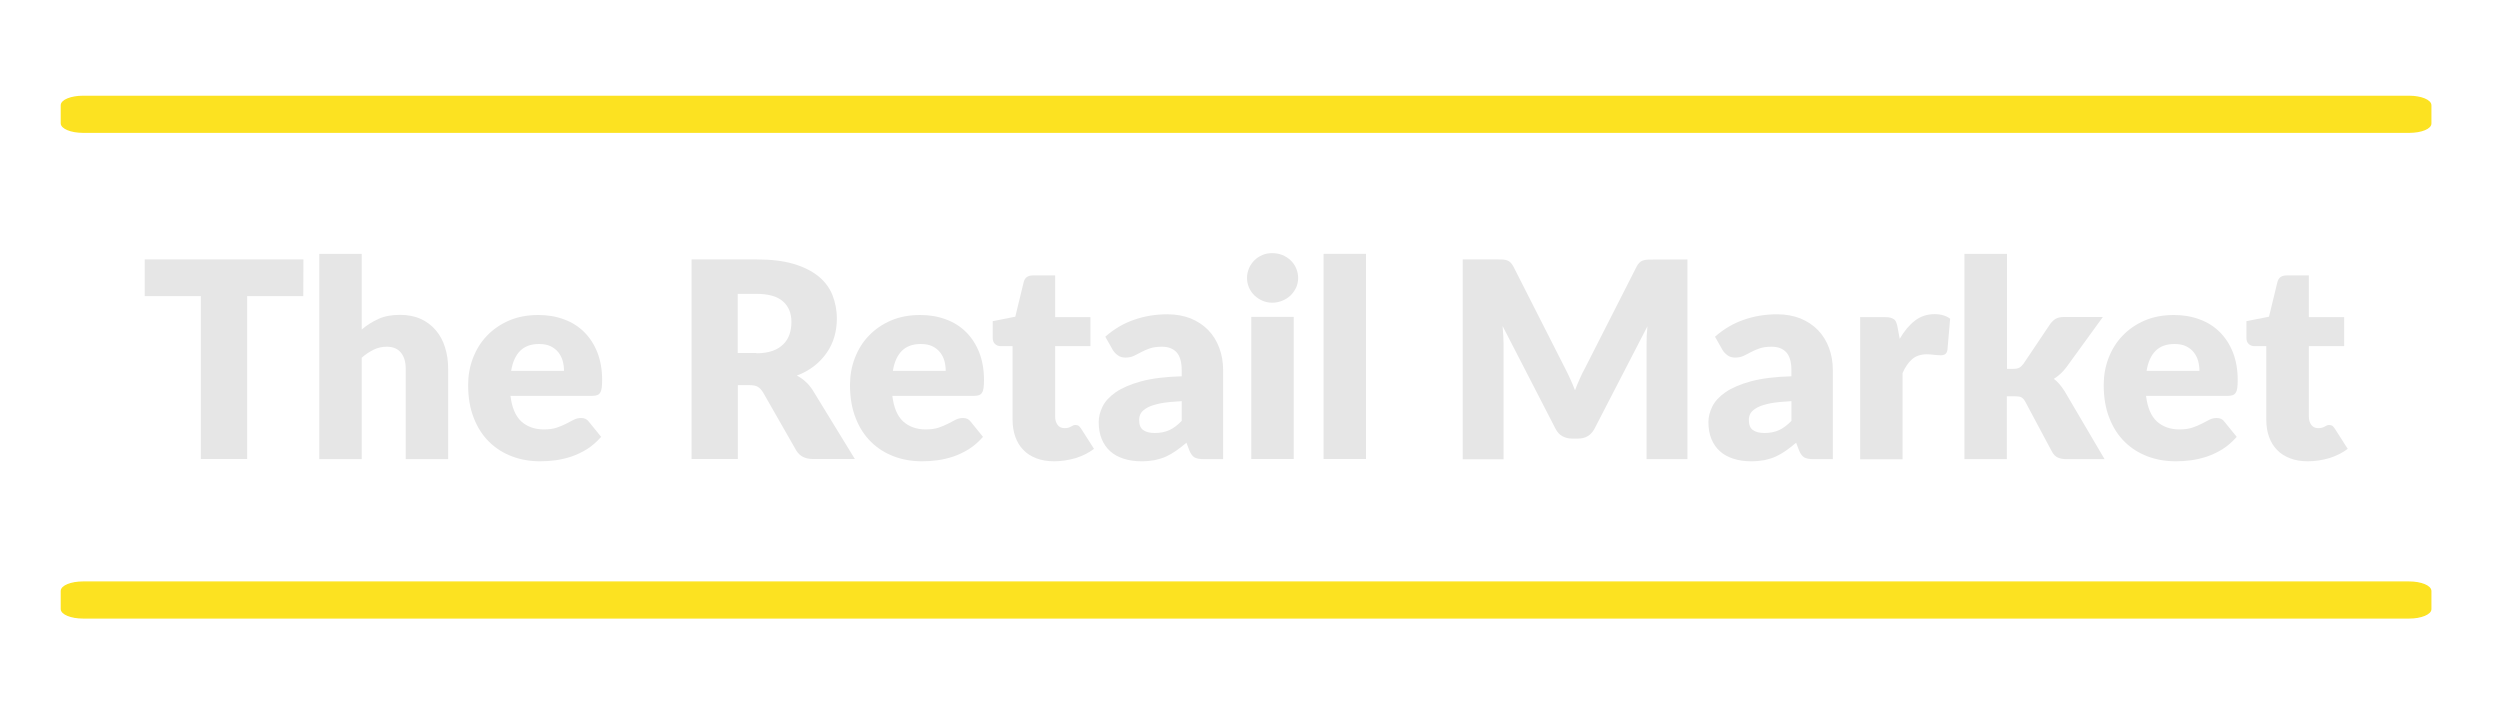
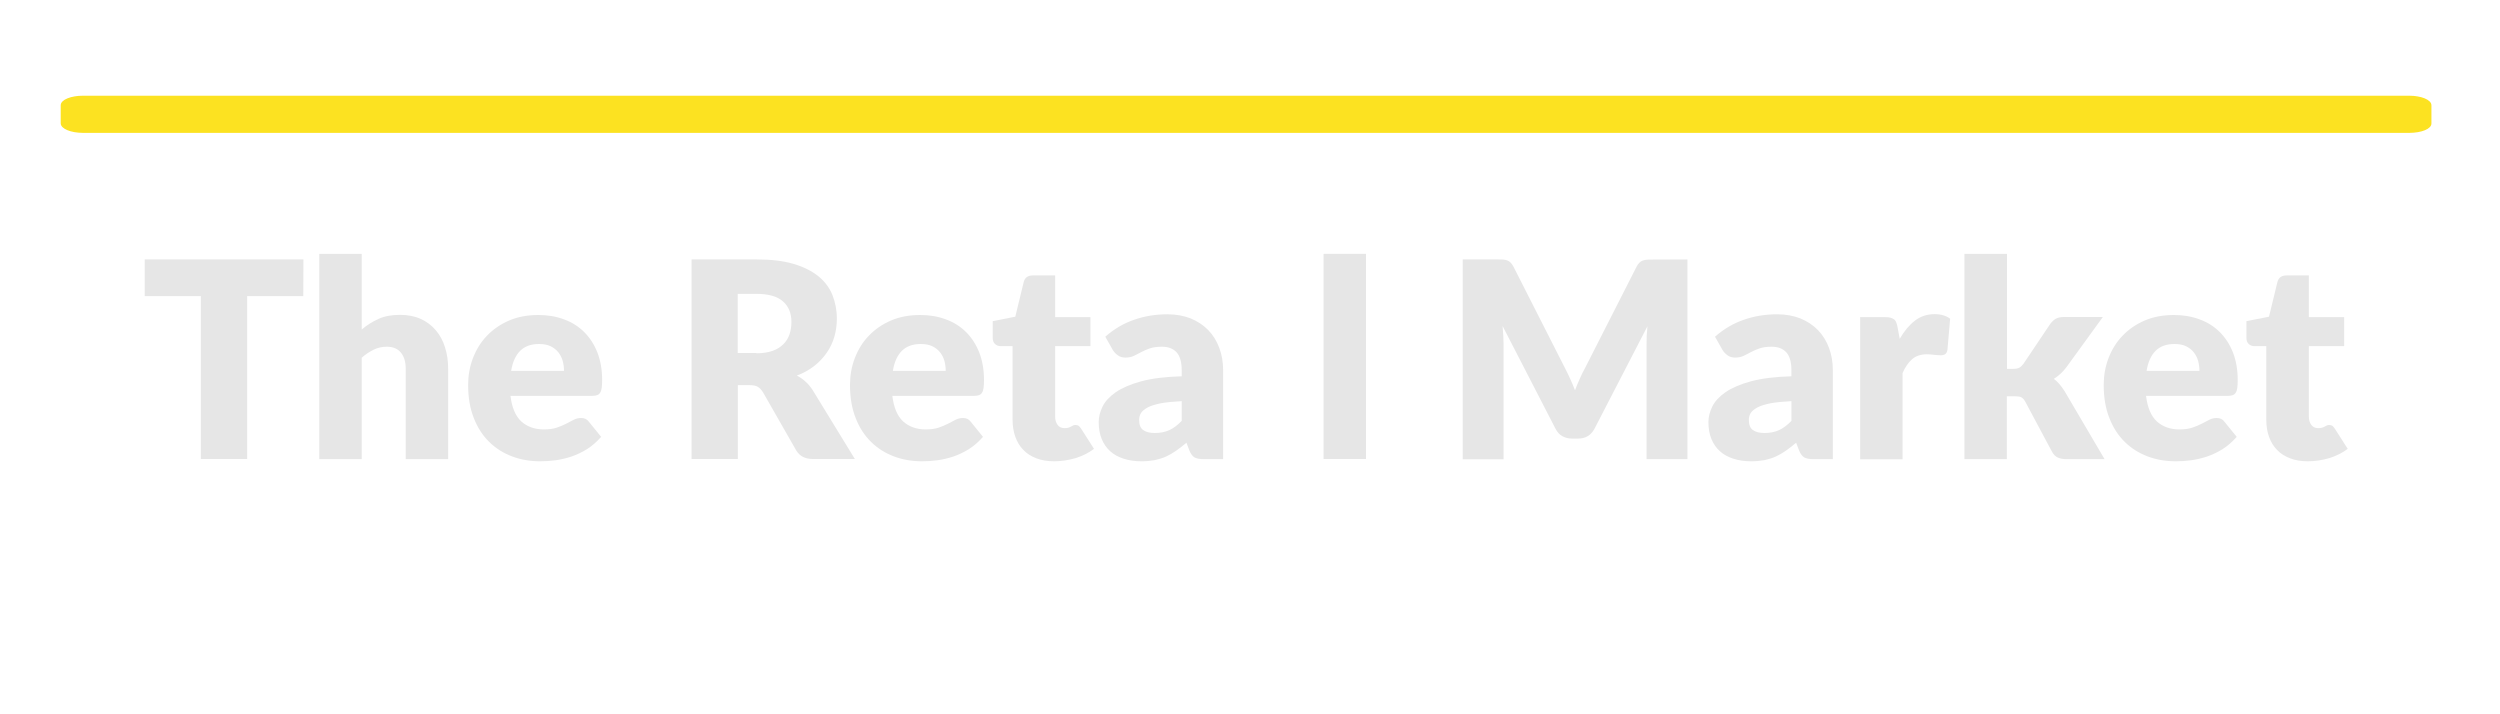
<svg xmlns="http://www.w3.org/2000/svg" version="1.1" id="Canvas" x="0px" y="0px" viewBox="0 0 1750 500" style="enable-background:new 0 0 1750 500;" xml:space="preserve">
  <style type="text/css">
	.st0{fill:#FCE221;stroke:#FCE221;stroke-miterlimit:10;}
	.st1{fill:#E6E6E6;}
</style>
  <g id="Lining">
    <path class="st0" d="M1686.6,92.5H58.1c-8.4,0-15.1-2.8-15.1-6.2V73.7c0-3.5,6.9-6.2,15.1-6.2h1628.3c8.4,0,15.1,2.8,15.1,6.2v12.6   C1701.7,89.8,1694.8,92.5,1686.6,92.5z" />
-     <path class="st0" d="M1686.6,432.5H58.1c-8.4,0-15.1-2.8-15.1-6.2v-12.6c0-3.5,6.9-6.2,15.1-6.2h1628.3c8.4,0,15.1,2.8,15.1,6.2   v12.6C1701.7,429.6,1694.8,432.5,1686.6,432.5z" />
  </g>
  <g id="Lettering">
    <path class="st1" d="M212.3,207.3H173v114h-32.4v-114h-39.3v-25.7h111.1L212.3,207.3L212.3,207.3z" />
    <path class="st1" d="M253.3,230.6c3.6-3.1,7.5-5.5,11.7-7.4s9.2-2.8,15-2.8c5.4,0,10.2,0.9,14.4,2.8c4.2,1.9,7.7,4.5,10.6,7.9   s5.1,7.4,6.5,12c1.5,4.6,2.2,9.7,2.2,15.1v63.2H284v-63.2c0-4.9-1.1-8.6-3.4-11.4c-2.2-2.7-5.5-4.1-9.9-4.1c-3.3,0-6.3,0.7-9.2,2.1   c-2.8,1.4-5.6,3.2-8.3,5.6v71h-29.7V177.7h29.7v52.9H253.3z" />
    <path class="st1" d="M357.3,276.9c1,8.3,3.5,14.3,7.6,18.1c4.1,3.7,9.4,5.6,15.8,5.6c3.5,0,6.4-0.4,8.9-1.2   c2.5-0.8,4.7-1.8,6.7-2.8c1.9-1,3.7-1.9,5.4-2.8c1.6-0.8,3.3-1.2,5.1-1.2c2.4,0,4.2,0.9,5.4,2.6l8.6,10.6c-3.1,3.5-6.4,6.4-9.9,8.6   s-7.2,3.9-10.9,5.2c-3.7,1.2-7.5,2.1-11.2,2.6s-7.3,0.7-10.7,0.7c-7,0-13.5-1.1-19.6-3.4s-11.4-5.6-16-10.1s-8.2-10-10.8-16.7   c-2.7-6.7-4-14.4-4-23.2c0-6.6,1.1-12.9,3.4-18.9c2.3-5.9,5.5-11.2,9.8-15.6c4.3-4.5,9.4-8,15.4-10.6s12.9-3.9,20.5-3.9   c6.6,0,12.6,1,18.1,3.1c5.5,2,10.2,5,14.1,8.9s7,8.7,9.2,14.3c2.2,5.7,3.3,12.1,3.3,19.2c0,2.2-0.1,4.1-0.3,5.5   c-0.2,1.4-0.5,2.5-1.1,3.4c-0.5,0.8-1.2,1.4-2.1,1.7c-0.9,0.3-2,0.5-3.3,0.5h-57.4V276.9z M394.8,259.6c0-2.4-0.3-4.7-0.9-6.9   s-1.6-4.2-3-6s-3.2-3.2-5.4-4.3c-2.2-1.1-5-1.6-8.2-1.6c-5.6,0-10,1.6-13.2,4.8s-5.3,7.9-6.3,14H394.8z" />
    <path class="st1" d="M598.4,321.3H569c-5.4,0-9.3-2-11.7-6.1l-23.2-40.6c-1.1-1.7-2.3-3-3.6-3.8s-3.3-1.2-5.8-1.2h-8.2v51.7h-32.4   V181.6h45.5c10.1,0,18.7,1,25.8,3.1s12.9,5,17.5,8.7c4.5,3.7,7.8,8.1,9.8,13.1c2,5.1,3.1,10.6,3.1,16.5c0,4.5-0.6,8.8-1.8,12.9   c-1.2,4-3,7.8-5.4,11.2s-5.3,6.5-8.8,9.2s-7.5,4.9-12,6.6c2.1,1.1,4.1,2.4,5.9,4.1c1.9,1.6,3.5,3.6,5,5.8L598.4,321.3z    M529.5,247.3c4.4,0,8.2-0.6,11.3-1.7c3.1-1.1,5.6-2.7,7.6-4.7s3.4-4.3,4.3-7c0.9-2.7,1.3-5.5,1.3-8.6c0-6.1-2-10.9-6-14.4   s-10.2-5.2-18.6-5.2h-13v41.4h13.1V247.3z" />
    <path class="st1" d="M624.6,276.9c1,8.3,3.5,14.3,7.6,18.1c4.1,3.7,9.4,5.6,15.8,5.6c3.5,0,6.4-0.4,8.9-1.2   c2.5-0.8,4.7-1.8,6.7-2.8c1.9-1,3.7-1.9,5.4-2.8c1.6-0.8,3.3-1.2,5.1-1.2c2.4,0,4.2,0.9,5.4,2.6l8.6,10.6c-3.1,3.5-6.4,6.4-9.9,8.6   s-7.2,3.9-10.9,5.2c-3.7,1.2-7.5,2.1-11.2,2.6s-7.3,0.7-10.7,0.7c-7,0-13.5-1.1-19.6-3.4s-11.4-5.6-16-10.1s-8.2-10-10.8-16.7   c-2.7-6.7-4-14.4-4-23.2c0-6.6,1.1-12.9,3.4-18.9c2.3-5.9,5.5-11.2,9.8-15.6c4.3-4.5,9.4-8,15.4-10.6s12.9-3.9,20.5-3.9   c6.6,0,12.6,1,18.1,3.1c5.5,2,10.2,5,14.1,8.9c3.9,3.9,7,8.7,9.2,14.3c2.2,5.7,3.3,12.1,3.3,19.2c0,2.2-0.1,4.1-0.3,5.5   s-0.5,2.5-1.1,3.4c-0.5,0.8-1.2,1.4-2.1,1.7c-0.9,0.3-2,0.5-3.3,0.5h-57.4V276.9z M662,259.6c0-2.4-0.3-4.7-0.9-6.9   c-0.6-2.2-1.6-4.2-3-6s-3.2-3.2-5.4-4.3s-5-1.6-8.2-1.6c-5.6,0-10,1.6-13.2,4.8s-5.3,7.9-6.3,14H662z" />
    <path class="st1" d="M737.9,322.9c-4.7,0-8.9-0.7-12.5-2.1s-6.7-3.3-9.1-5.9c-2.5-2.5-4.3-5.6-5.6-9.2s-1.9-7.6-1.9-12v-51.4h-8.4   c-1.5,0-2.8-0.5-3.9-1.5c-1.1-1-1.6-2.4-1.6-4.4v-11.6l15.8-3.1l5.9-24.3c0.8-3.1,2.9-4.6,6.5-4.6h15.5V222h24.7v20.3h-24.7v49.4   c0,2.3,0.6,4.2,1.7,5.7c1.1,1.5,2.7,2.3,4.8,2.3c1.1,0,2-0.1,2.7-0.3c0.7-0.2,1.4-0.5,1.9-0.8s1.1-0.5,1.5-0.8   c0.5-0.2,1-0.3,1.7-0.3c0.9,0,1.6,0.2,2.2,0.6c0.5,0.4,1.1,1.1,1.7,2l9,14.1c-3.8,2.9-8.2,5-12.9,6.5   C747.9,322.1,743,322.9,737.9,322.9z" />
    <path class="st1" d="M773.7,235.7c6-5.3,12.7-9.3,20-11.8c7.3-2.6,15.2-3.9,23.5-3.9c6,0,11.4,1,16.3,2.9c4.8,2,8.9,4.7,12.3,8.2   c3.4,3.5,5.9,7.6,7.7,12.4c1.8,4.8,2.7,10,2.7,15.7v62.2h-13.6c-2.8,0-4.9-0.4-6.4-1.2c-1.4-0.8-2.6-2.4-3.6-4.8l-2.1-5.5   c-2.5,2.1-4.9,4-7.2,5.6s-4.7,3-7.1,4.1c-2.5,1.1-5.1,1.9-7.9,2.5c-2.8,0.5-5.9,0.8-9.3,0.8c-4.5,0-8.7-0.6-12.4-1.8   c-3.7-1.2-6.9-2.9-9.4-5.2c-2.6-2.3-4.6-5.2-6-8.6s-2.1-7.4-2.1-11.8c0-3.6,0.9-7.2,2.7-10.9c1.8-3.7,4.9-7,9.3-10.1   c4.4-3,10.4-5.6,17.8-7.6c7.5-2,16.9-3.2,28.3-3.5v-4.2c0-5.8-1.2-10-3.6-12.6c-2.4-2.6-5.8-3.9-10.2-3.9c-3.5,0-6.4,0.4-8.6,1.2   c-2.2,0.8-4.2,1.6-6,2.6s-3.5,1.8-5.1,2.6c-1.7,0.8-3.6,1.2-5.9,1.2c-2,0-3.8-0.5-5.2-1.5s-2.6-2.2-3.5-3.6L773.7,235.7z    M827.2,280.8c-5.9,0.3-10.8,0.8-14.7,1.5c-3.8,0.8-6.9,1.7-9.1,2.9c-2.2,1.2-3.8,2.5-4.7,3.9c-0.9,1.5-1.3,3.1-1.3,4.8   c0,3.4,0.9,5.8,2.8,7.1c1.9,1.4,4.6,2.1,8.2,2.1c3.8,0,7.2-0.7,10.1-2c2.9-1.3,5.8-3.5,8.7-6.5V280.8z" />
-     <path class="st1" d="M908.7,194.6c0,2.4-0.5,4.6-1.4,6.7c-1,2.1-2.3,3.9-3.9,5.5c-1.7,1.6-3.6,2.8-5.8,3.7s-4.6,1.4-7.1,1.4   c-2.4,0-4.7-0.5-6.8-1.4s-4-2.2-5.6-3.7c-1.6-1.6-2.9-3.4-3.8-5.5c-0.9-2.1-1.4-4.3-1.4-6.7s0.5-4.7,1.4-6.8s2.2-4,3.8-5.6   s3.5-2.8,5.6-3.7s4.4-1.3,6.8-1.3c2.5,0,4.8,0.4,7.1,1.3c2.2,0.9,4.1,2.1,5.8,3.7c1.7,1.6,3,3.5,3.9,5.6   C908.2,189.9,908.7,192.2,908.7,194.6z M905.6,221.8v99.5h-29.7v-99.5L905.6,221.8L905.6,221.8z" />
    <path class="st1" d="M956.2,177.7v143.6h-29.7V177.7H956.2z" />
    <path class="st1" d="M1181.2,181.6v139.8h-28.6V241c0-1.9,0-3.9,0.1-6c0.1-2.2,0.3-4.4,0.5-6.6l-37.1,71.8   c-1.2,2.2-2.7,3.9-4.7,5.1s-4.2,1.7-6.7,1.7h-4.4c-2.5,0-4.7-0.6-6.7-1.7s-3.5-2.8-4.7-5.1l-37.1-72c0.2,2.3,0.4,4.6,0.5,6.8   s0.2,4.2,0.2,6.1v80.4h-28.6V181.6h24.7c1.4,0,2.6,0,3.7,0.1s2,0.3,2.8,0.6s1.6,0.8,2.3,1.5c0.7,0.7,1.3,1.6,2,2.8l36,70.9   c1.3,2.4,2.5,5,3.7,7.6s2.3,5.3,3.4,8.1c1.1-2.8,2.2-5.6,3.4-8.2c1.2-2.7,2.4-5.2,3.8-7.7l35.9-70.6c0.6-1.2,1.3-2.2,2-2.8   c0.7-0.7,1.4-1.2,2.3-1.5c0.8-0.3,1.8-0.5,2.8-0.6c1.1-0.1,2.3-0.1,3.7-0.1L1181.2,181.6L1181.2,181.6z" />
    <path class="st1" d="M1200.5,235.7c6-5.3,12.7-9.3,20-11.8c7.3-2.6,15.2-3.9,23.5-3.9c6,0,11.4,1,16.3,2.9c4.8,2,8.9,4.7,12.3,8.2   s5.9,7.6,7.7,12.4c1.8,4.8,2.7,10,2.7,15.7v62.2h-13.6c-2.8,0-4.9-0.4-6.4-1.2c-1.4-0.8-2.6-2.4-3.6-4.8l-2.1-5.5   c-2.5,2.1-4.9,4-7.2,5.6c-2.3,1.6-4.7,3-7.1,4.1c-2.5,1.1-5.1,1.9-7.9,2.5c-2.8,0.5-5.9,0.8-9.3,0.8c-4.5,0-8.7-0.6-12.4-1.8   c-3.7-1.2-6.9-2.9-9.4-5.2c-2.6-2.3-4.6-5.2-6-8.6s-2.1-7.4-2.1-11.8c0-3.6,0.9-7.2,2.7-10.9c1.8-3.7,4.9-7,9.3-10.1   c4.4-3,10.4-5.6,17.8-7.6c7.5-2,16.9-3.2,28.3-3.5v-4.2c0-5.8-1.2-10-3.6-12.6s-5.8-3.9-10.2-3.9c-3.5,0-6.4,0.4-8.6,1.2   s-4.2,1.6-6,2.6s-3.5,1.8-5.1,2.6c-1.7,0.8-3.6,1.2-5.9,1.2c-2,0-3.8-0.5-5.2-1.5c-1.4-1-2.6-2.2-3.5-3.6L1200.5,235.7z    M1254,280.8c-5.9,0.3-10.8,0.8-14.7,1.5c-3.8,0.8-6.9,1.7-9.1,2.9c-2.2,1.2-3.8,2.5-4.7,3.9c-0.9,1.5-1.3,3.1-1.3,4.8   c0,3.4,0.9,5.8,2.8,7.1c1.9,1.4,4.6,2.1,8.2,2.1c3.8,0,7.2-0.7,10.1-2s5.8-3.5,8.7-6.5V280.8z" />
    <path class="st1" d="M1329.8,237.2c3.1-5.4,6.6-9.6,10.6-12.7c4-3.1,8.6-4.6,13.8-4.6c4.5,0,8.1,1.1,10.9,3.2l-1.9,21.9   c-0.3,1.4-0.8,2.4-1.6,2.9c-0.7,0.5-1.7,0.8-3,0.8c-0.5,0-1.2,0-2-0.1s-1.7-0.1-2.6-0.2c-0.9-0.1-1.8-0.2-2.7-0.3   c-0.9-0.1-1.8-0.1-2.5-0.1c-4.3,0-7.8,1.2-10.4,3.5s-4.8,5.5-6.6,9.6v60.4h-29.7V222h17.6c1.5,0,2.7,0.1,3.7,0.4   c1,0.3,1.8,0.7,2.5,1.2s1.2,1.3,1.5,2.2c0.4,0.9,0.7,2,0.9,3.3L1329.8,237.2z" />
    <path class="st1" d="M1404.9,177.7v80.5h4.4c1.9,0,3.3-0.3,4.2-0.8c1-0.5,1.9-1.5,2.9-2.7l18.8-28c1.2-1.6,2.5-2.8,3.9-3.6   c1.5-0.8,3.4-1.2,5.7-1.2h27.2l-25.7,35.4c-2.4,3.2-5.3,5.8-8.6,7.9c1.5,1.1,2.8,2.4,4,3.8s2.4,3.1,3.5,4.8l28,47.6h-26.9   c-2.2,0-4.2-0.4-5.8-1.1c-1.6-0.7-2.9-2-4-3.9l-18.8-35.2c-0.9-1.6-1.8-2.6-2.8-3.1s-2.4-0.7-4.3-0.7h-5.8v44h-29.7V177.7H1404.9z" />
    <path class="st1" d="M1502.2,276.9c1,8.3,3.5,14.3,7.6,18.1c4.1,3.7,9.4,5.6,15.8,5.6c3.5,0,6.4-0.4,8.9-1.2   c2.5-0.8,4.7-1.8,6.7-2.8c1.9-1,3.7-1.9,5.4-2.8c1.6-0.8,3.3-1.2,5.1-1.2c2.4,0,4.2,0.9,5.4,2.6l8.6,10.6c-3.1,3.5-6.4,6.4-9.9,8.6   s-7.2,3.9-10.9,5.2c-3.7,1.2-7.5,2.1-11.2,2.6s-7.3,0.7-10.7,0.7c-7,0-13.5-1.1-19.6-3.4s-11.4-5.6-16-10.1s-8.2-10-10.8-16.7   c-2.7-6.7-4-14.4-4-23.2c0-6.6,1.1-12.9,3.4-18.9c2.3-5.9,5.5-11.2,9.8-15.6c4.3-4.5,9.4-8,15.4-10.6s12.9-3.9,20.5-3.9   c6.6,0,12.6,1,18.1,3.1c5.5,2,10.2,5,14.1,8.9s7,8.7,9.2,14.3c2.2,5.7,3.3,12.1,3.3,19.2c0,2.2-0.1,4.1-0.3,5.5   c-0.2,1.4-0.5,2.5-1.1,3.4c-0.5,0.8-1.2,1.4-2.1,1.7c-0.9,0.3-2,0.5-3.3,0.5h-57.4V276.9z M1539.6,259.6c0-2.4-0.3-4.7-0.9-6.9   s-1.6-4.2-3-6s-3.2-3.2-5.4-4.3c-2.2-1.1-5-1.6-8.2-1.6c-5.6,0-10,1.6-13.2,4.8s-5.3,7.9-6.3,14H1539.6z" />
    <path class="st1" d="M1615.5,322.9c-4.7,0-8.9-0.7-12.5-2.1s-6.7-3.3-9.1-5.9c-2.5-2.5-4.3-5.6-5.6-9.2c-1.3-3.6-1.9-7.6-1.9-12   v-51.4h-8.4c-1.5,0-2.8-0.5-3.9-1.5s-1.6-2.4-1.6-4.4v-11.6l15.8-3.1l5.9-24.3c0.8-3.1,2.9-4.6,6.5-4.6h15.5V222h24.7v20.3h-24.7   v49.4c0,2.3,0.6,4.2,1.7,5.7s2.7,2.3,4.8,2.3c1.1,0,2-0.1,2.7-0.3c0.7-0.2,1.4-0.5,1.9-0.8s1.1-0.5,1.5-0.8c0.5-0.2,1-0.3,1.7-0.3   c0.9,0,1.6,0.2,2.2,0.6c0.5,0.4,1.1,1.1,1.7,2l9,14.1c-3.8,2.9-8.2,5-12.9,6.5C1625.6,322.1,1620.6,322.9,1615.5,322.9z" />
  </g>
</svg>